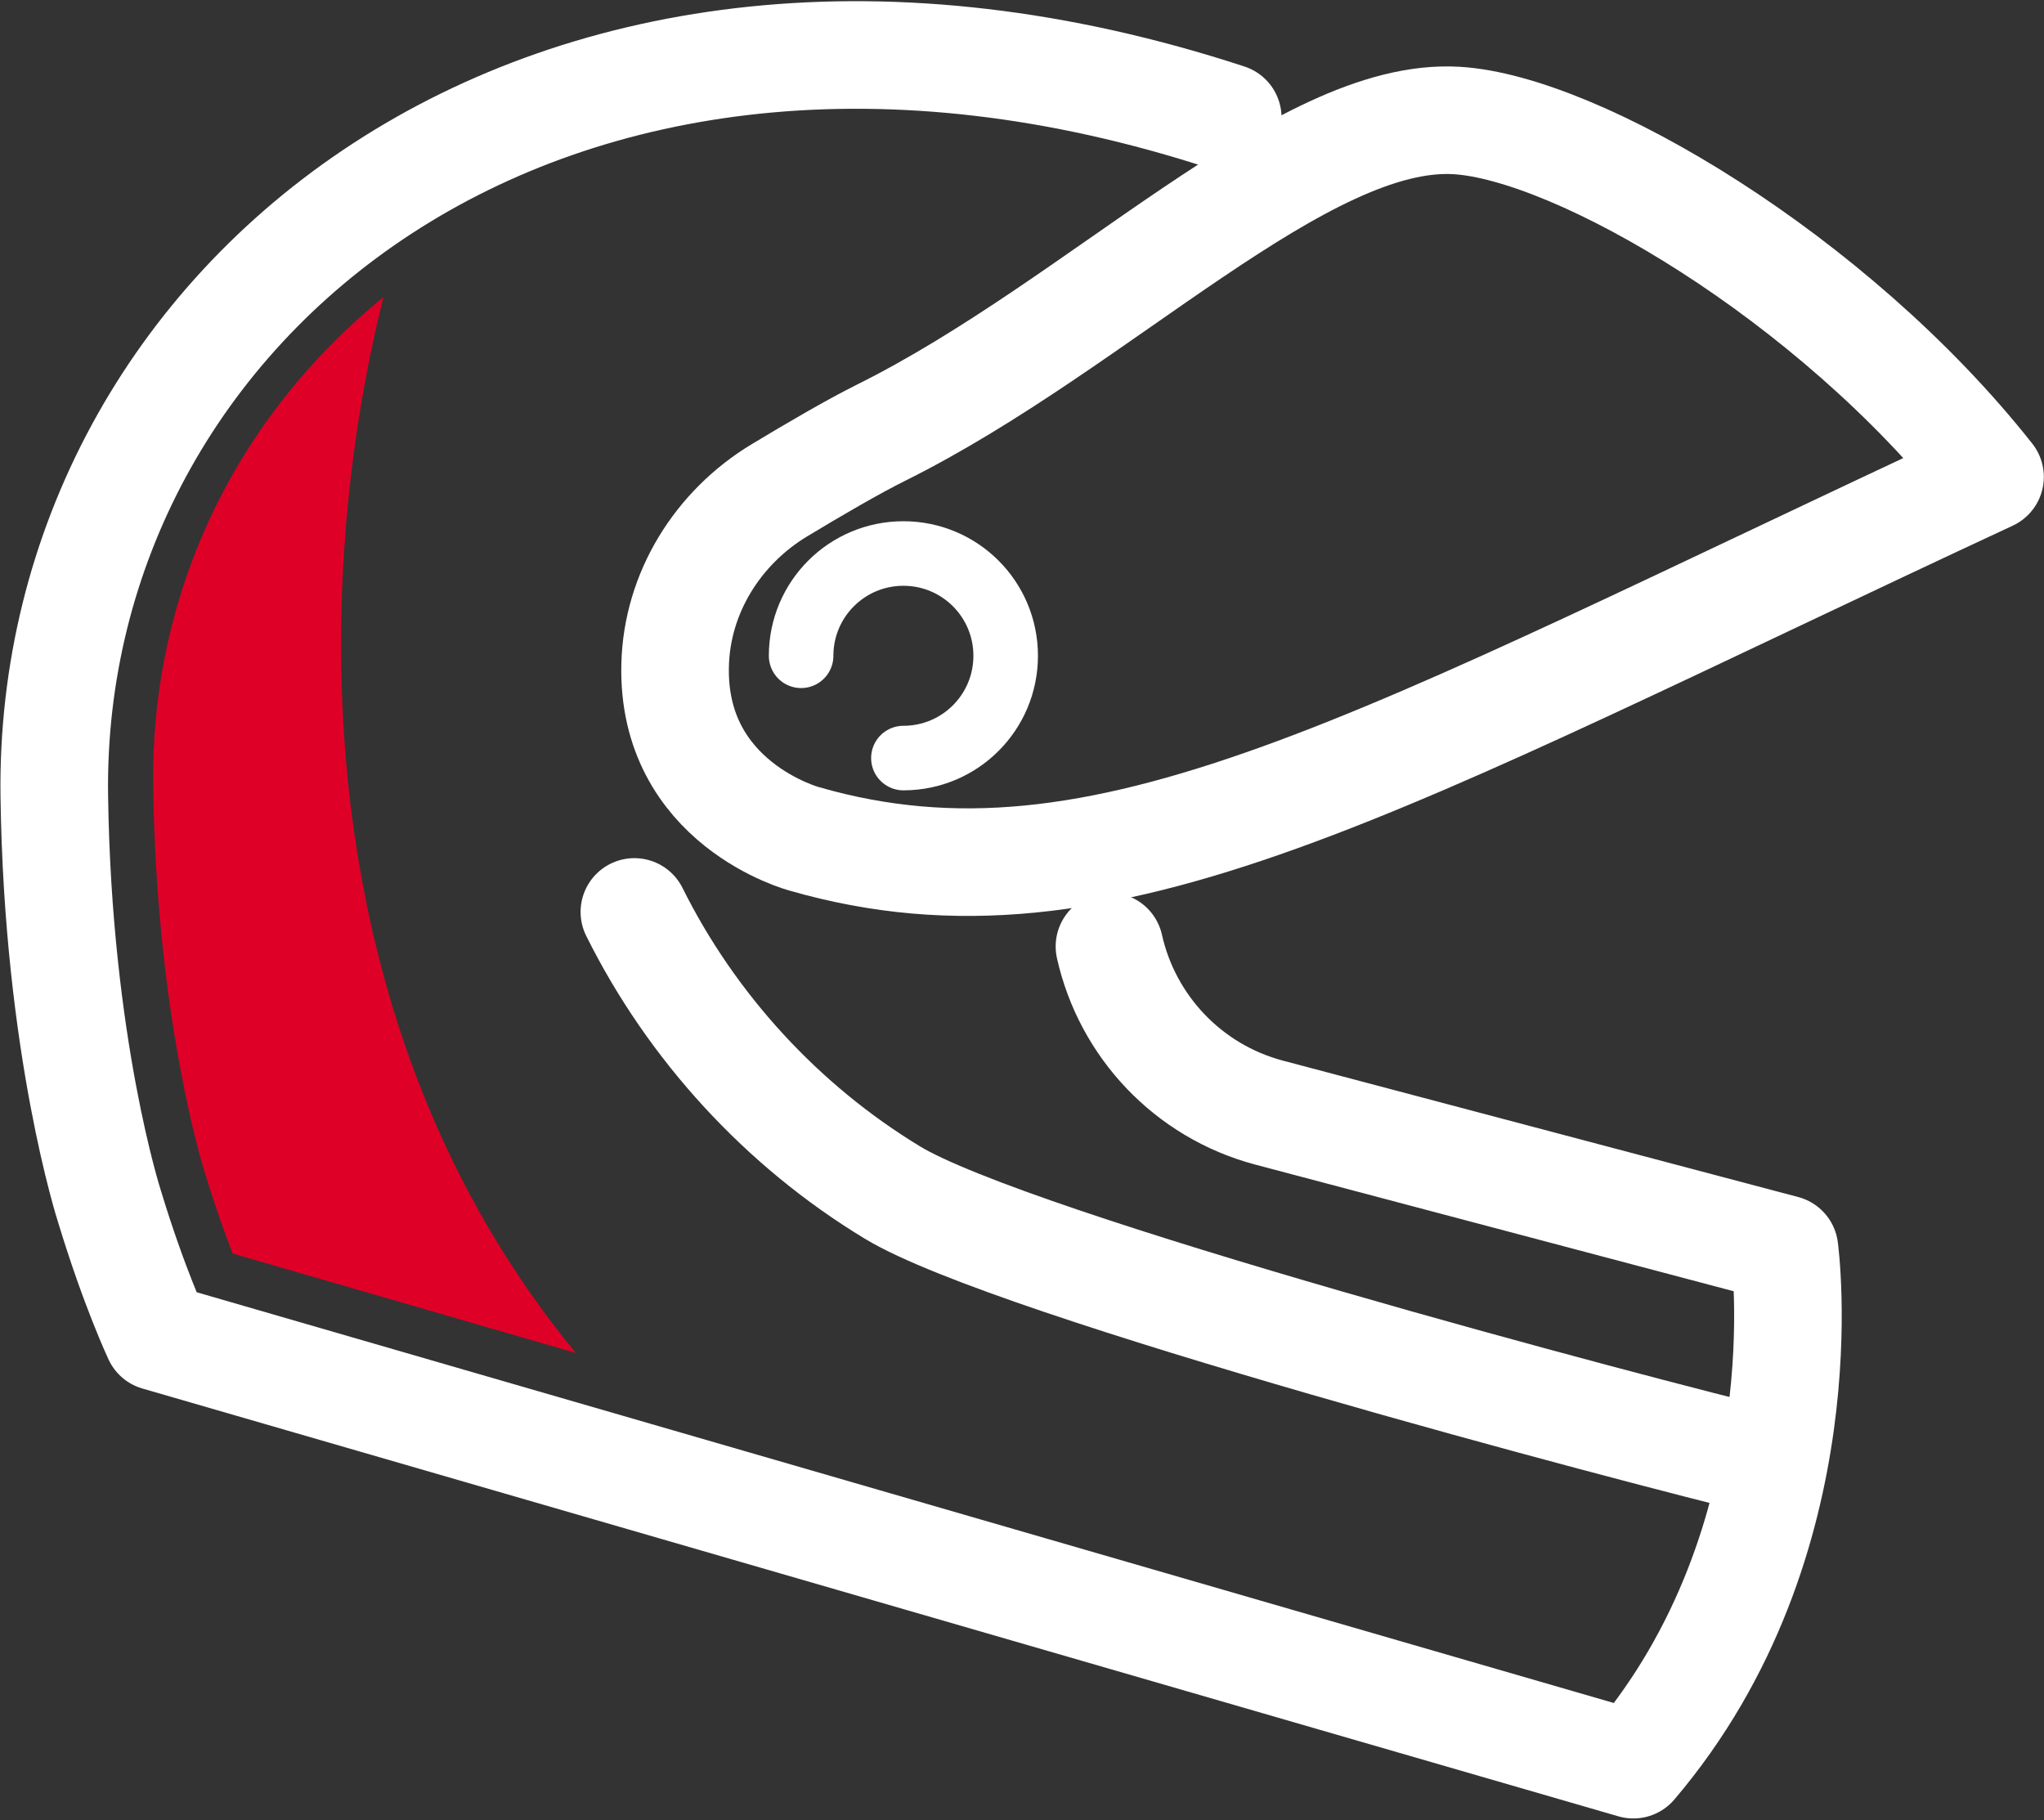
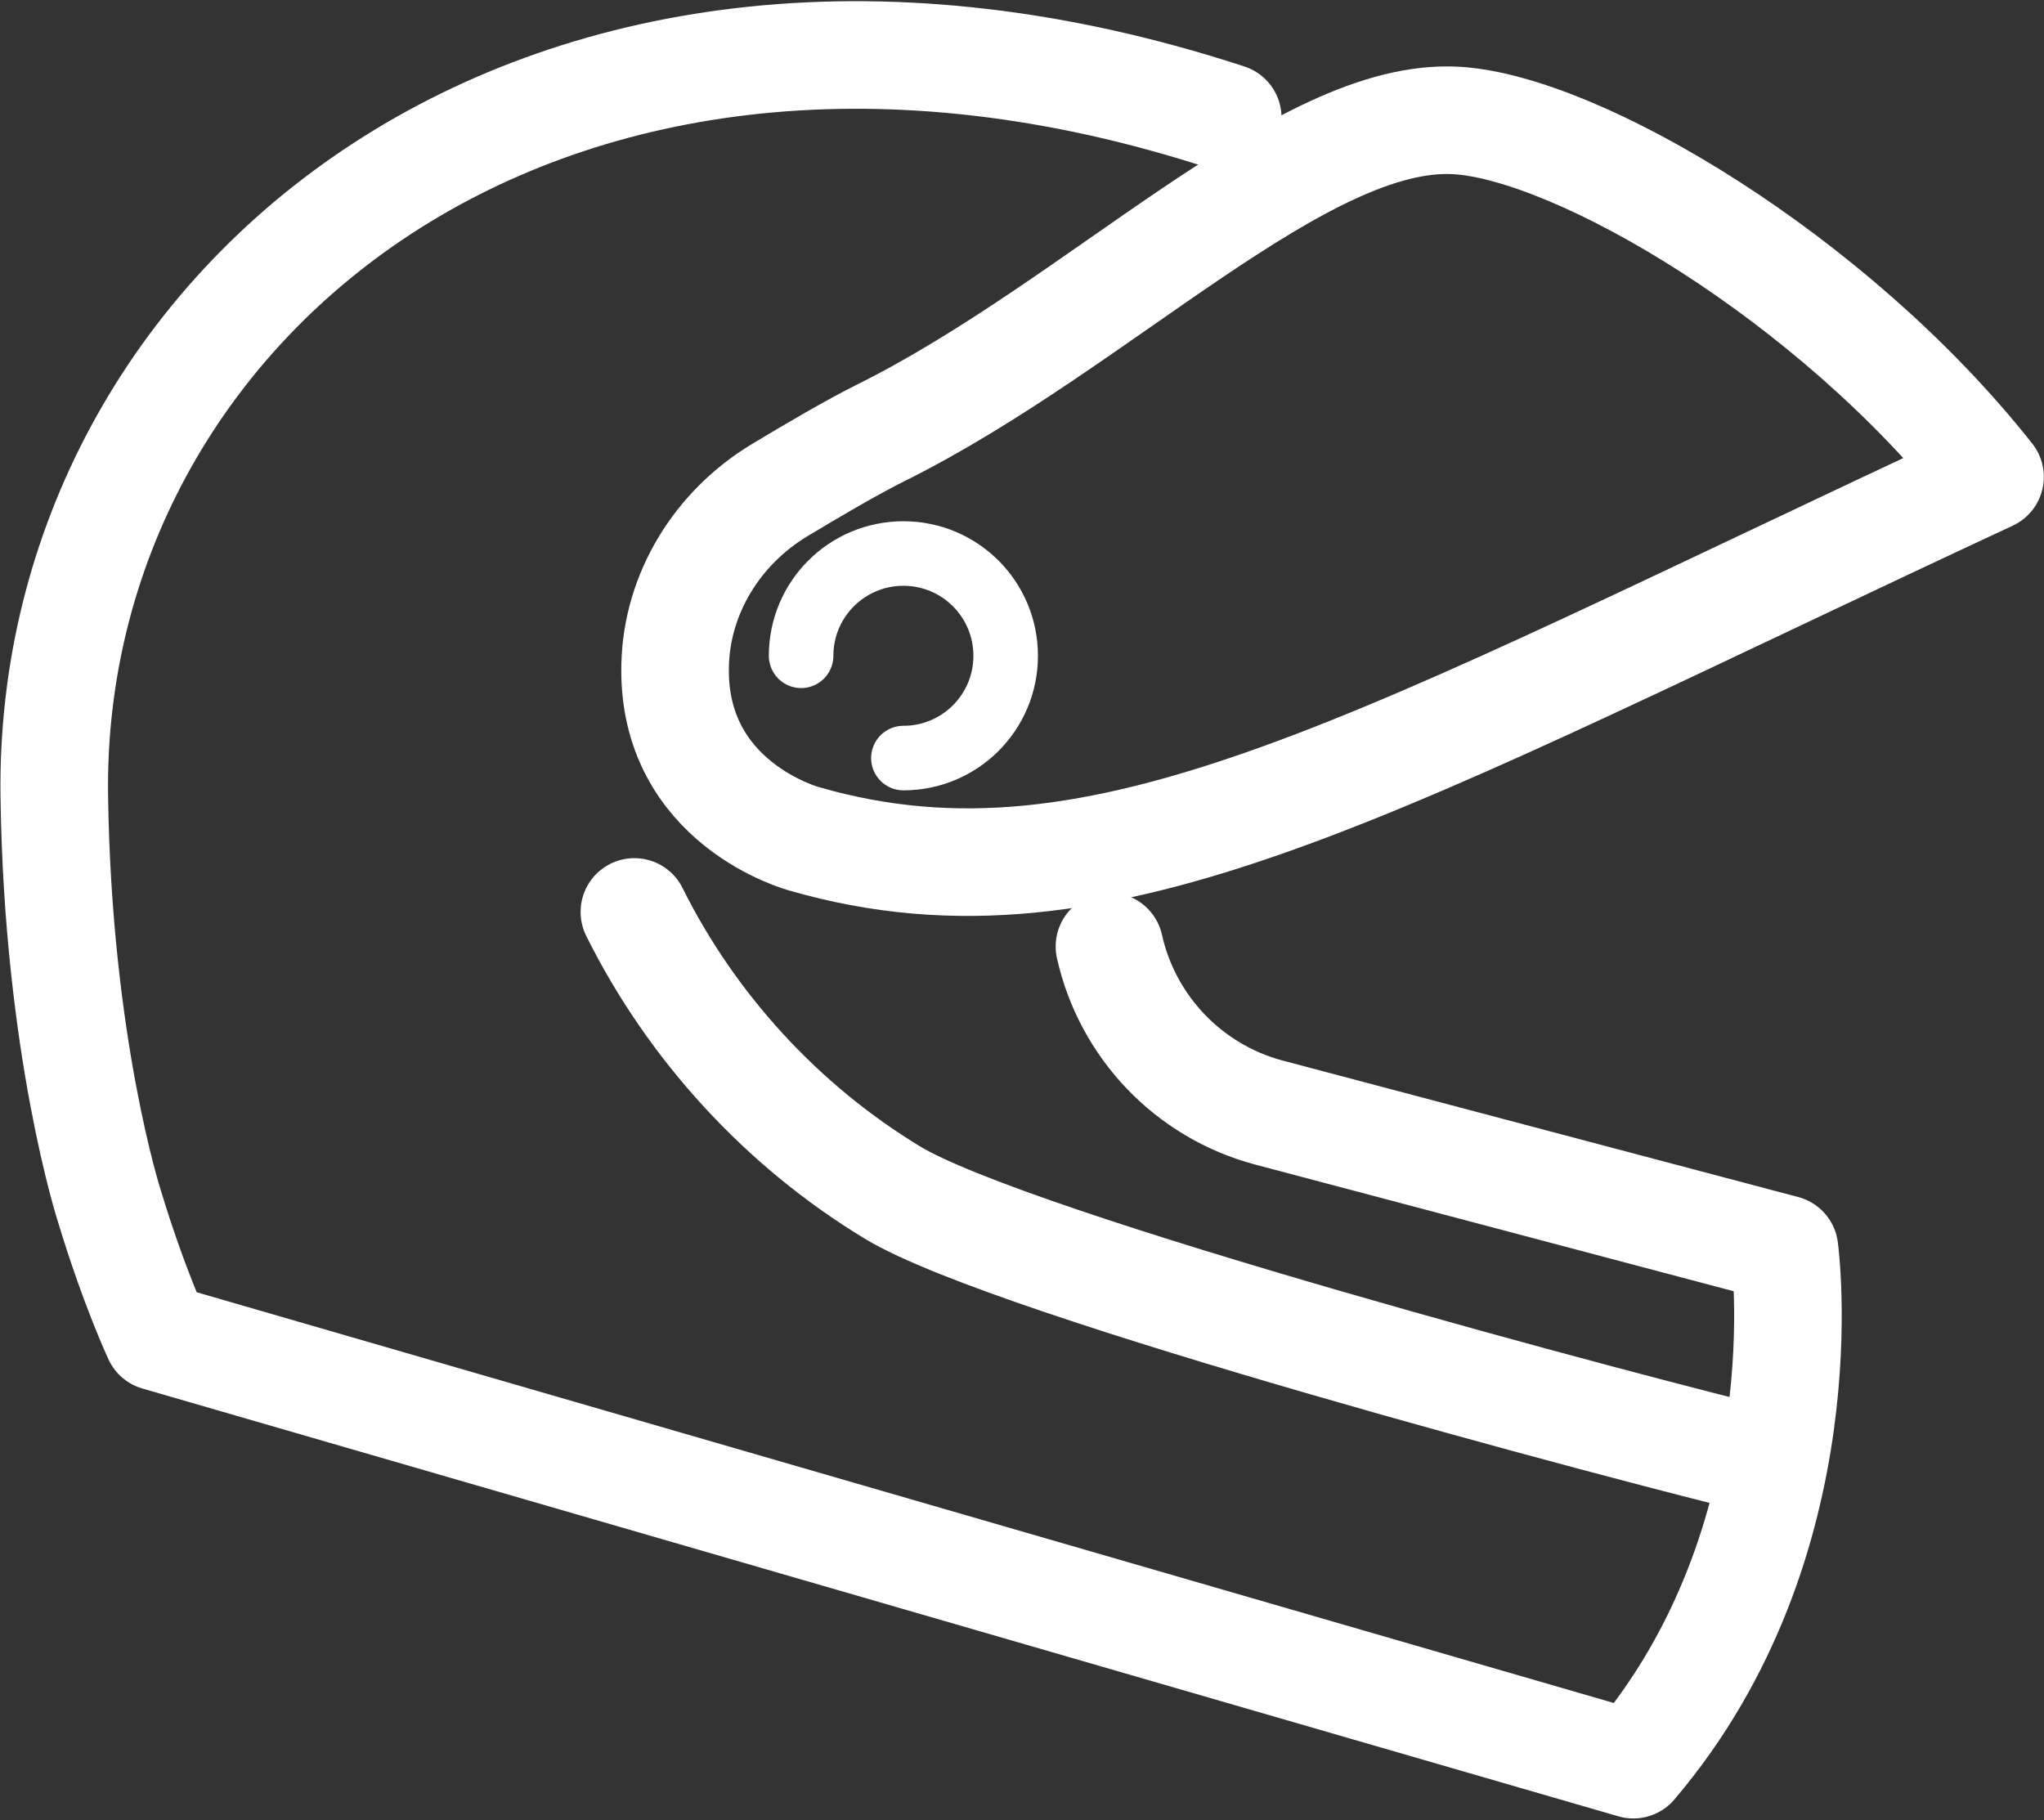
<svg xmlns="http://www.w3.org/2000/svg" fill="none" height="423" viewBox="0 0 475 423" width="475">
  <rect x="0" y="0" width="475" height="423" fill="#333333" stroke="none" />
  <g stroke="#fff" stroke-linecap="round" stroke-linejoin="round" stroke-miterlimit="10">
    <path d="m257.823 219.943c4.126 18.476 18.207 33.588 37.086 38.61l119.778 31.705s9.283 67.669-35.113 119.823l-343.011-99.419s-5.427-11.525-11.121-30.314c0 0-12.019-36.997-12.825-95.383-1.57-114.352 114.038-209.601 272.696-157.626" stroke-width="25" />
    <path d="m156.893 154.547c.403-16.772 9.911-31.974 24.262-40.628 7.892-4.753 17.085-10.135 23.587-13.364 50.718-25.202 97.939-74.665 133.724-72.558 28.162 1.66 87.356 36.458 123.994 82.827-142.873 66.503-205.744 104.217-275.521 84.127 0 0-30.897-8.162-30.046-40.449z" stroke-width="25" />
    <path d="m209.939 176.162c13.139 0 23.768-10.628 23.768-23.767s-10.629-23.767-23.768-23.767c-13.14 0-23.769 10.628-23.769 23.767" stroke-width="15" />
    <path d="m411.643 339.949c-31.839-7.668-176.236-45.829-204.264-62.825-25.606-15.516-46.638-38.432-59.957-65.204" stroke-width="25" />
  </g>
-   <path d="m47.532 272.293-.046-.224-.089-.225c-.09-.314-11.076-35.158-11.794-89.15-.628-44.396 18.789-85.383 53.499-113.634-17.086 68.431-17.489 169.869 44.709 245.342l-79.732-23.096c-1.838-4.708-4.17-11.166-6.547-19.059z" fill="#df0027" />
</svg>